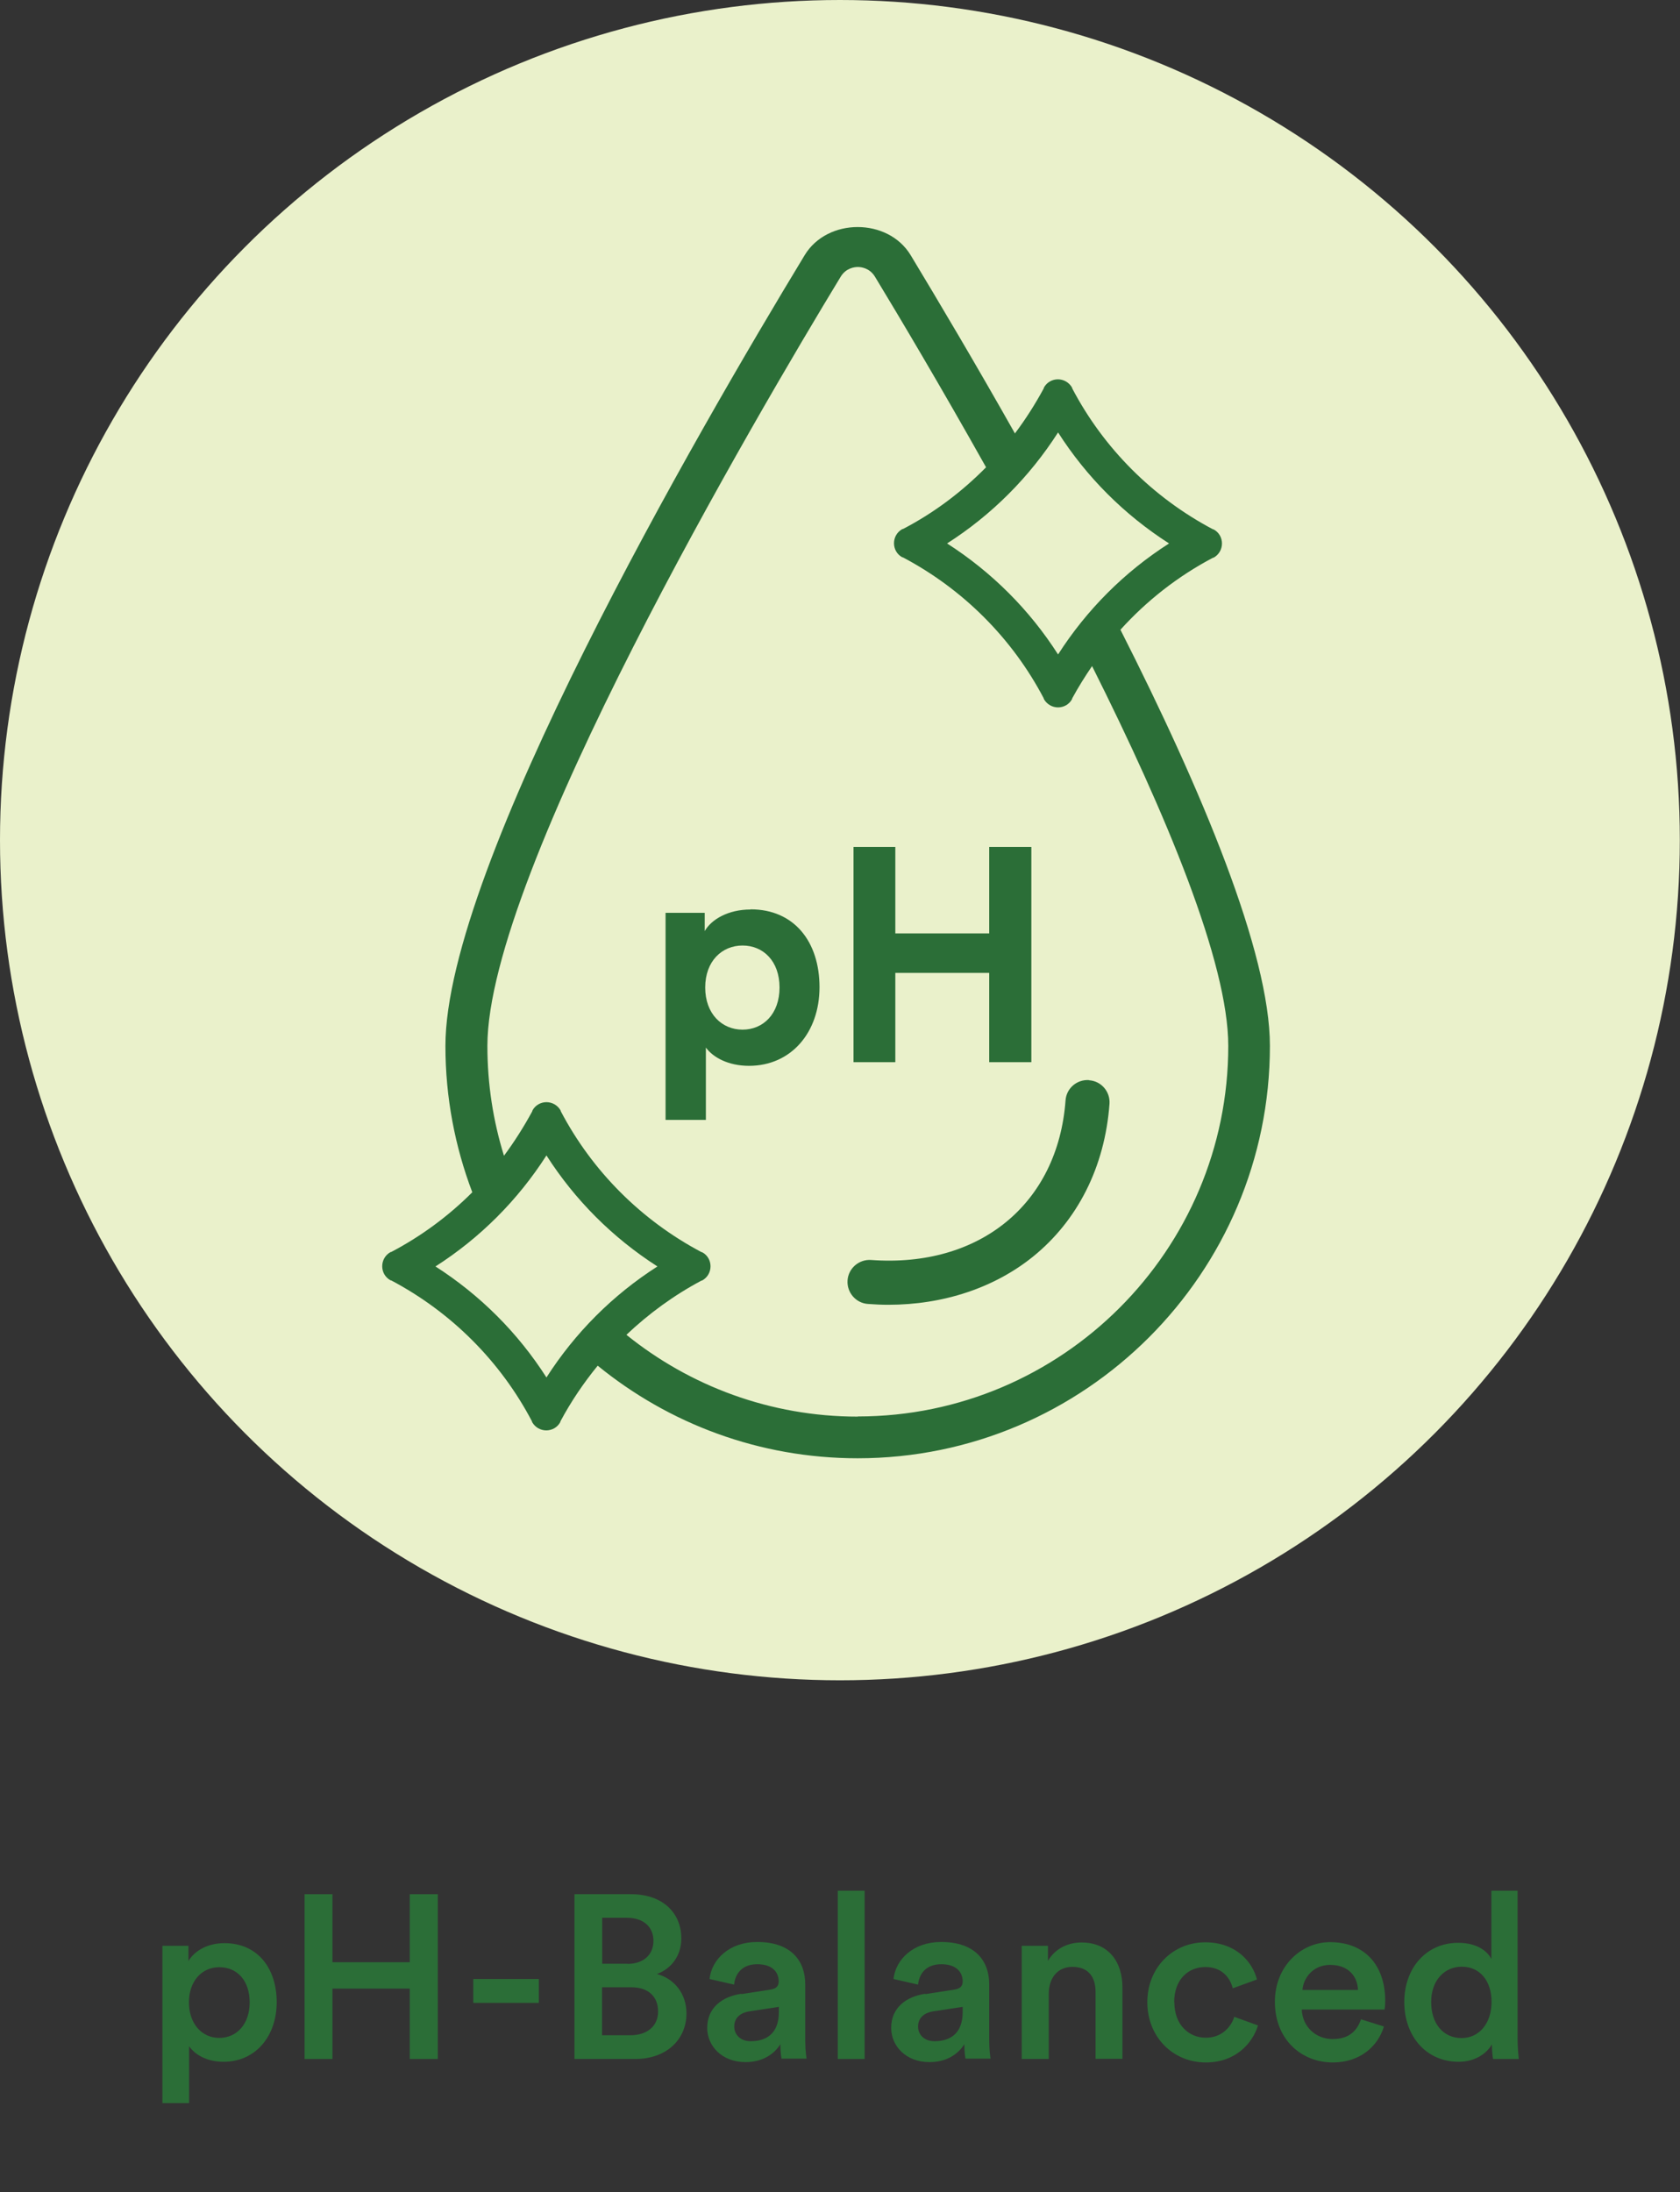
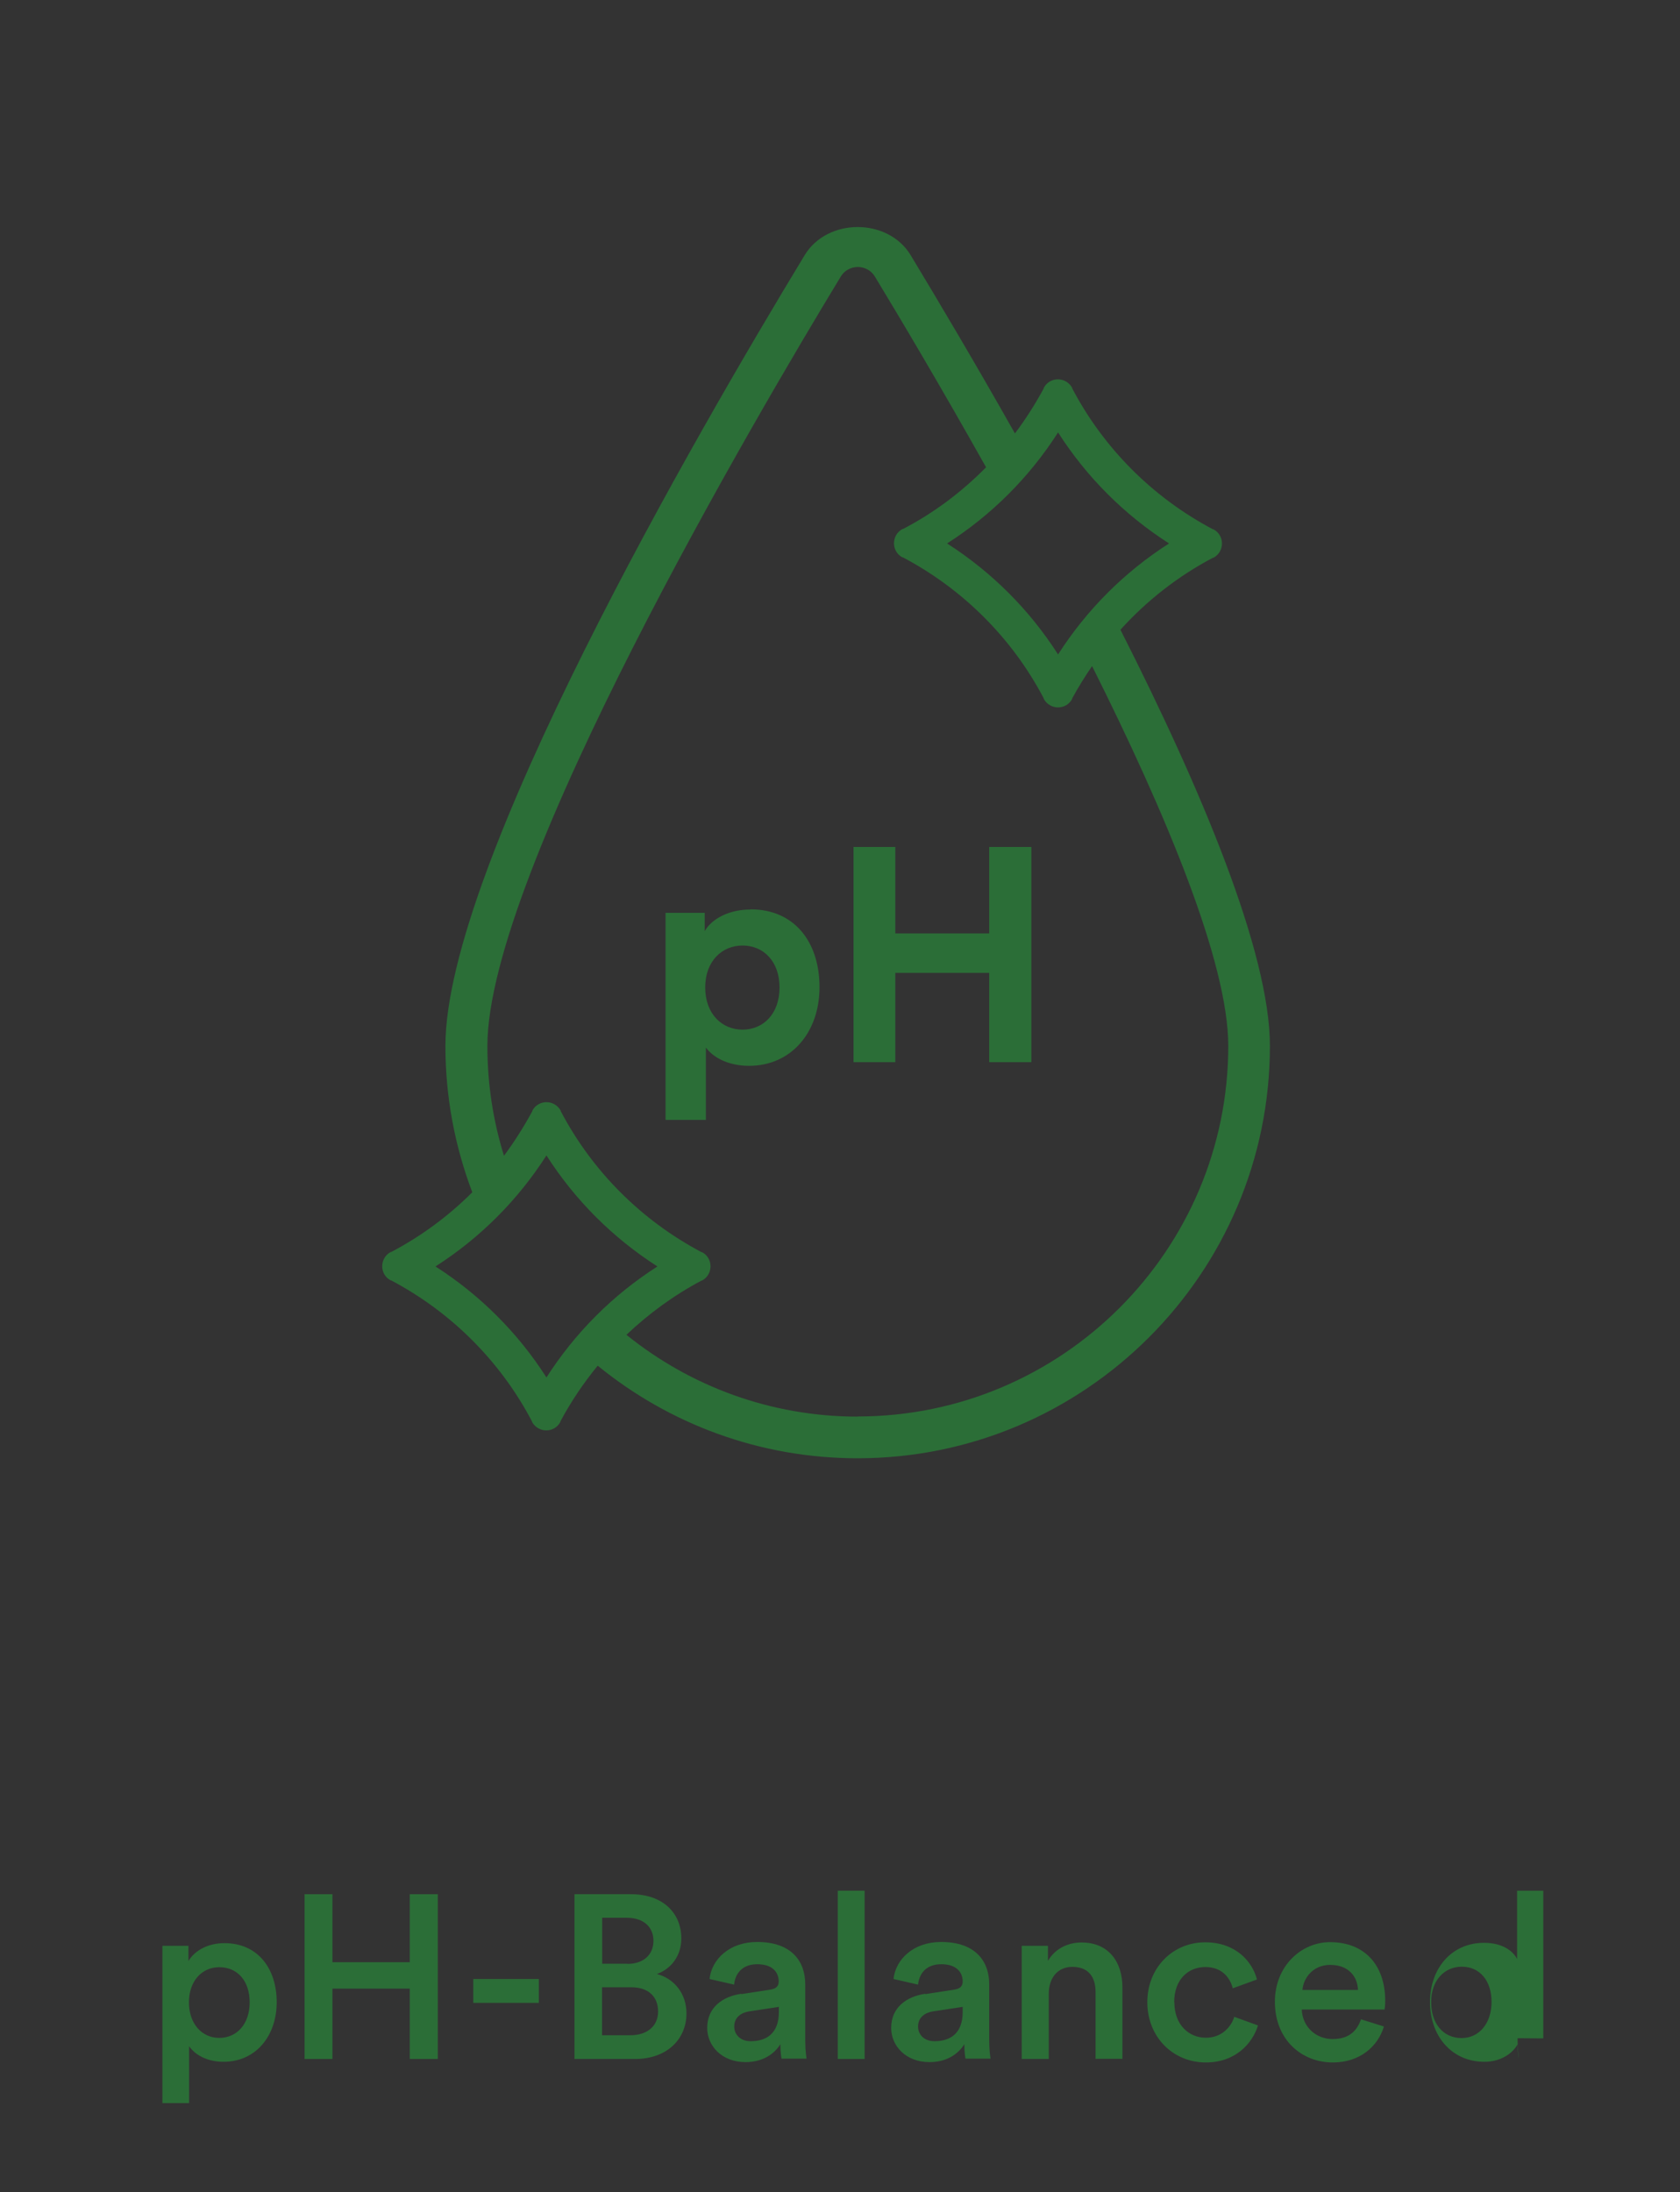
<svg xmlns="http://www.w3.org/2000/svg" viewBox="0 0 101.27 132.1" id="Layer_1">
  <rect x="0" y="0" width="101.27" height="132.1" fill="#333333" stroke="none" />
  <defs>
    <style>.cls-1{fill:#2b6e37;}.cls-1,.cls-2{stroke-width:0px;}.cls-2{fill:#eaf1cb;}</style>
  </defs>
-   <circle r="50.63" cy="50.63" cx="50.63" class="cls-2" />
-   <path d="M65.65,65.09c-.73-.05-1.37.49-1.42,1.23-.46,6.22-5.17,10.09-11.72,9.61-.73-.05-1.37.5-1.42,1.23-.05.73.5,1.37,1.23,1.42.42.03.82.05,1.22.05,3.33,0,6.4-1.02,8.74-2.91,1.33-1.08,2.4-2.41,3.18-3.95.8-1.58,1.28-3.35,1.42-5.25.05-.73-.49-1.37-1.23-1.42Z" class="cls-1" />
  <path d="M67.54,37.95c1.58-1.75,3.47-3.23,5.58-4.34h.03c.68-.37.68-1.35,0-1.71h-.03c-3.63-1.92-6.59-4.88-8.49-8.5v-.03c-.19-.34-.53-.51-.86-.51s-.67.17-.85.51v.03c-.52.96-1.1,1.87-1.74,2.72-2.4-4.25-4.63-8-6.29-10.75-1.37-2.25-5.01-2.25-6.38,0-6.51,10.73-21.66,36.86-21.66,47.66,0,3.11.58,6.08,1.62,8.82-1.43,1.43-3.08,2.65-4.89,3.6h-.03c-.68.37-.68,1.35,0,1.71h.03c3.63,1.92,6.59,4.88,8.49,8.5v.03c.19.34.53.51.86.51s.67-.17.85-.51v-.03c.64-1.2,1.4-2.32,2.25-3.36,4.28,3.49,9.73,5.58,15.67,5.58,13.7,0,24.85-11.15,24.85-24.85,0-5.63-4.13-15.46-9.01-25.08ZM63.78,26.06c1.72,2.69,3.99,4.96,6.69,6.69-2.69,1.72-4.96,3.99-6.69,6.69-1.72-2.69-3.99-4.96-6.69-6.69,2.69-1.72,4.96-3.99,6.69-6.69ZM32.94,83.01c-1.72-2.69-3.99-4.96-6.69-6.69,2.69-1.72,4.96-3.99,6.69-6.69,1.72,2.69,3.99,4.96,6.69,6.69-2.69,1.72-4.96,3.99-6.69,6.69ZM51.71,85.37c-5.28,0-10.13-1.85-13.95-4.93,1.35-1.28,2.87-2.39,4.53-3.27h.03c.68-.37.68-1.35,0-1.71h-.03c-3.63-1.92-6.59-4.88-8.49-8.5v-.03c-.19-.34-.53-.51-.86-.51s-.67.17-.85.51v.03c-.51.94-1.08,1.84-1.71,2.69-.65-2.09-1-4.31-1-6.62,0-10.45,16.3-38.13,21.3-46.36.32-.52.83-.58,1.03-.58s.71.06,1.03.58c1.48,2.44,3.95,6.59,6.7,11.49-1.46,1.48-3.14,2.75-5.01,3.72h-.03c-.68.37-.68,1.35,0,1.71h.03c3.63,1.92,6.59,4.88,8.49,8.5v.03c.19.34.53.51.86.51s.67-.17.85-.51v-.03c.37-.68.77-1.32,1.2-1.95,4.46,8.9,8.21,17.88,8.21,22.89,0,12.31-10.02,22.33-22.33,22.33Z" class="cls-1" />
  <path d="M45.24,54.81c-1.35,0-2.36.6-2.76,1.3v-1.1h-2.36v12.48h2.43v-4.36c.44.6,1.36,1.1,2.6,1.1,2.54,0,4.25-2.01,4.25-4.74s-1.52-4.69-4.15-4.69ZM44.76,62.05c-1.24,0-2.25-.95-2.25-2.54s1.01-2.53,2.25-2.53,2.23.93,2.23,2.53-.99,2.54-2.23,2.54Z" class="cls-1" />
  <polygon points="53.97 58.63 59.63 58.63 59.63 64.01 62.17 64.01 62.17 51.04 59.63 51.04 59.63 56.25 53.97 56.25 53.97 51.04 51.45 51.04 51.45 64.01 53.97 64.01 53.97 58.63" class="cls-1" />
  <path d="M9.79,126.74v-9.48h1.57v.92c.34-.59,1.12-1.08,2.17-1.08,2.02,0,3.15,1.54,3.15,3.56s-1.25,3.59-3.21,3.59c-.98,0-1.72-.42-2.07-.94v3.43h-1.61ZM13.22,118.55c-1.06,0-1.83.84-1.83,2.12s.77,2.14,1.83,2.14,1.83-.84,1.83-2.14-.74-2.12-1.83-2.12Z" class="cls-1" />
  <path d="M24.7,124.08v-4.24h-4.66v4.24h-1.68v-9.93h1.68v4.1h4.66v-4.1h1.69v9.93h-1.69Z" class="cls-1" />
  <path d="M28.53,120.7v-1.44h3.95v1.44h-3.95Z" class="cls-1" />
  <path d="M38.04,114.15c1.9,0,3.03,1.12,3.03,2.67,0,1.05-.62,1.83-1.47,2.14,1.05.28,1.78,1.19,1.78,2.37,0,1.6-1.23,2.75-3.08,2.75h-3.67v-9.93h3.42ZM37.82,118.35c.98,0,1.57-.56,1.57-1.39s-.59-1.39-1.61-1.39h-1.48v2.77h1.53ZM38,122.65c1.01,0,1.67-.55,1.67-1.43s-.57-1.46-1.61-1.46h-1.77v2.89h1.71Z" class="cls-1" />
  <path d="M44.69,120.17l1.75-.27c.39-.06.5-.25.5-.49,0-.57-.39-1.04-1.29-1.04s-1.33.55-1.4,1.23l-1.48-.34c.13-1.18,1.19-2.23,2.87-2.23,2.1,0,2.9,1.19,2.9,2.55v3.39c0,.62.07,1.02.08,1.09h-1.51s-.07-.32-.07-.87c-.32.52-.99,1.08-2.1,1.08-1.43,0-2.31-.98-2.31-2.06,0-1.22.9-1.89,2.06-2.06ZM46.95,121.25v-.31l-1.78.27c-.5.08-.91.36-.91.92,0,.46.35.88.99.88.91,0,1.7-.43,1.7-1.76Z" class="cls-1" />
  <path d="M50.5,124.08v-10.14h1.62v10.14h-1.62Z" class="cls-1" />
  <path d="M55.78,120.17l1.75-.27c.39-.06.5-.25.5-.49,0-.57-.39-1.04-1.29-1.04s-1.33.55-1.4,1.23l-1.48-.34c.13-1.18,1.19-2.23,2.87-2.23,2.1,0,2.9,1.19,2.9,2.55v3.39c0,.62.07,1.02.08,1.09h-1.51s-.07-.32-.07-.87c-.32.52-.99,1.08-2.1,1.08-1.43,0-2.31-.98-2.31-2.06,0-1.22.9-1.89,2.06-2.06ZM58.03,121.25v-.31l-1.78.27c-.5.08-.91.36-.91.92,0,.46.35.88.99.88.91,0,1.7-.43,1.7-1.76Z" class="cls-1" />
  <path d="M63.21,124.08h-1.62v-6.82h1.58v.91c.45-.78,1.26-1.11,2.02-1.11,1.67,0,2.47,1.21,2.47,2.7v4.31h-1.62v-4.03c0-.84-.38-1.51-1.4-1.51-.92,0-1.42.71-1.42,1.61v3.94Z" class="cls-1" />
  <path d="M70.79,120.66c0,1.37.88,2.14,1.9,2.14s1.56-.74,1.71-1.26l1.43.52c-.32,1.06-1.34,2.23-3.14,2.23-2,0-3.53-1.55-3.53-3.63s1.53-3.61,3.49-3.61c1.83,0,2.84,1.15,3.12,2.24l-1.46.53c-.15-.6-.62-1.28-1.65-1.28s-1.88.74-1.88,2.12Z" class="cls-1" />
  <path d="M83.42,122.13c-.36,1.19-1.44,2.16-3.08,2.16-1.85,0-3.49-1.34-3.49-3.66,0-2.16,1.6-3.59,3.32-3.59,2.1,0,3.33,1.39,3.33,3.54,0,.27-.03.49-.04.52h-4.99c.04,1.04.85,1.78,1.86,1.78s1.48-.52,1.71-1.19l1.37.43ZM81.86,119.92c-.03-.8-.56-1.51-1.68-1.51-1.02,0-1.61.78-1.67,1.51h3.35Z" class="cls-1" />
-   <path d="M91.48,122.83c0,.62.06,1.13.07,1.25h-1.55c-.03-.15-.07-.6-.07-.88-.32.57-1.04,1.05-2,1.05-1.96,0-3.28-1.54-3.28-3.6s1.33-3.57,3.25-3.57c1.19,0,1.79.55,2,.98v-4.12h1.58v8.9ZM88.1,122.82c1.06,0,1.81-.88,1.81-2.18s-.73-2.12-1.79-2.12-1.85.83-1.85,2.13.73,2.17,1.83,2.17Z" class="cls-1" />
+   <path d="M91.48,122.83c0,.62.06,1.13.07,1.25c-.03-.15-.07-.6-.07-.88-.32.57-1.04,1.05-2,1.05-1.96,0-3.28-1.54-3.28-3.6s1.33-3.57,3.25-3.57c1.19,0,1.79.55,2,.98v-4.12h1.58v8.9ZM88.1,122.82c1.06,0,1.81-.88,1.81-2.18s-.73-2.12-1.79-2.12-1.85.83-1.85,2.13.73,2.17,1.83,2.17Z" class="cls-1" />
</svg>